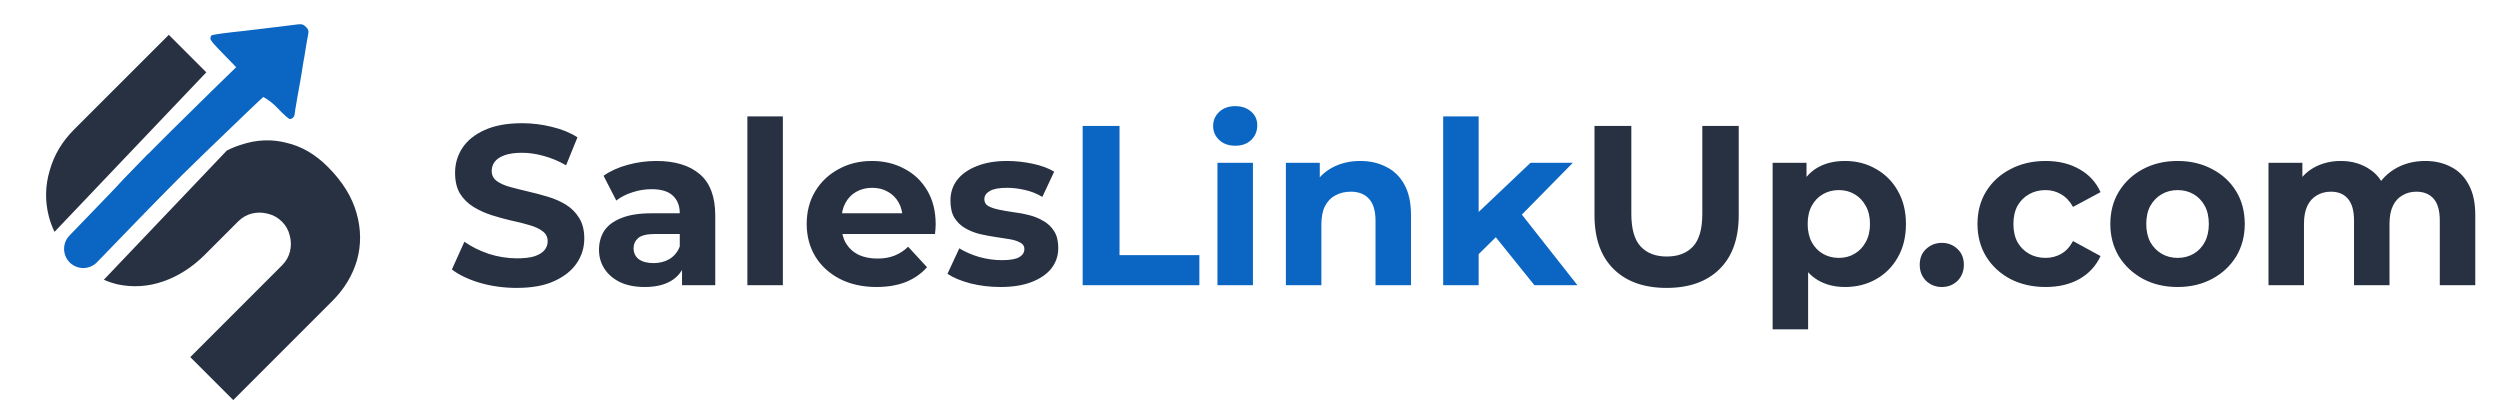
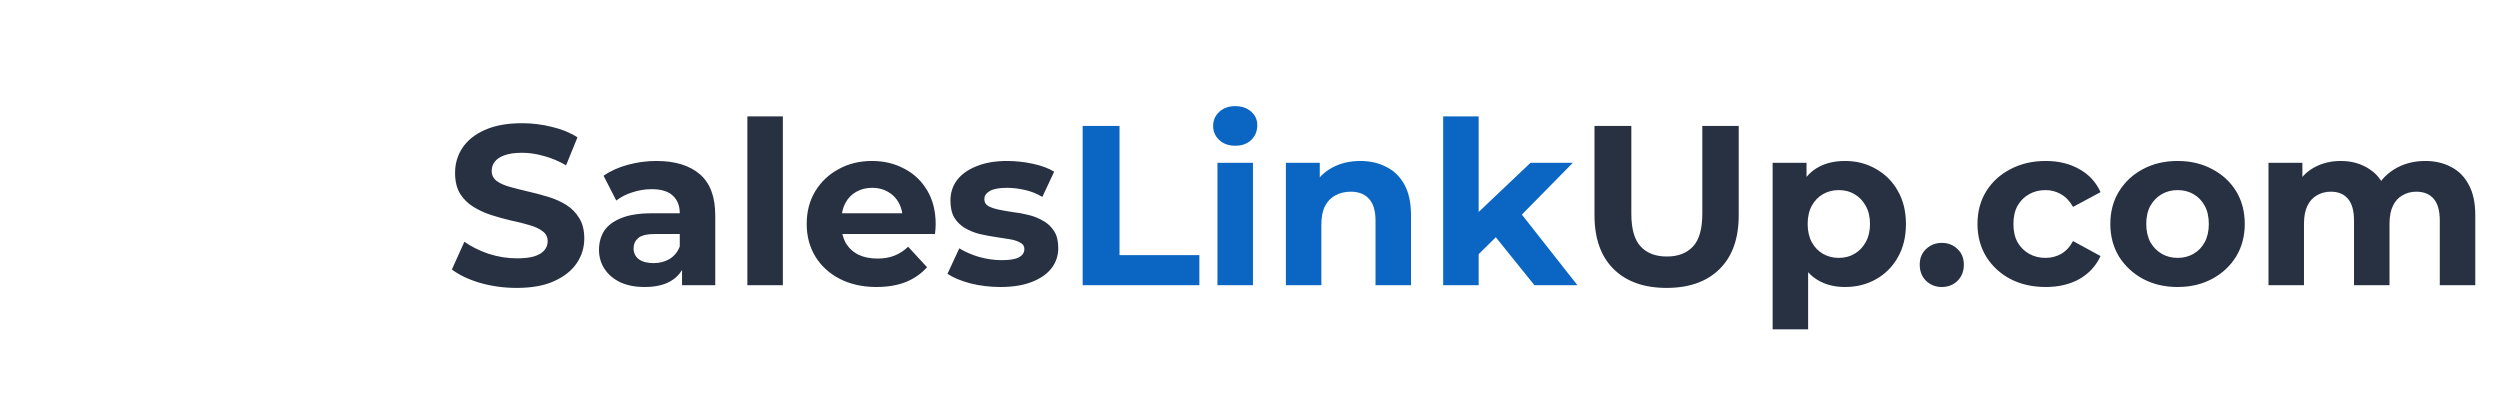
<svg xmlns="http://www.w3.org/2000/svg" width="215" height="36" viewBox="0 0 215 36" fill="none">
  <path d="M44.438 24.76C43.342 24.76 42.292 24.617 41.288 24.33C40.284 24.03 39.475 23.645 38.862 23.175L39.938 20.789C40.525 21.206 41.217 21.552 42.012 21.826C42.821 22.086 43.636 22.217 44.458 22.217C45.084 22.217 45.586 22.158 45.964 22.041C46.355 21.91 46.642 21.734 46.825 21.512C47.008 21.291 47.099 21.036 47.099 20.75C47.099 20.384 46.955 20.097 46.668 19.889C46.381 19.667 46.003 19.491 45.534 19.36C45.064 19.217 44.542 19.087 43.968 18.969C43.408 18.839 42.84 18.682 42.266 18.5C41.706 18.317 41.19 18.082 40.721 17.795C40.251 17.508 39.867 17.13 39.567 16.661C39.28 16.191 39.136 15.591 39.136 14.861C39.136 14.078 39.345 13.367 39.762 12.728C40.193 12.076 40.832 11.561 41.679 11.183C42.54 10.791 43.616 10.596 44.908 10.596C45.768 10.596 46.616 10.7 47.451 10.909C48.286 11.104 49.023 11.404 49.662 11.809L48.684 14.215C48.044 13.85 47.405 13.582 46.766 13.413C46.127 13.23 45.501 13.139 44.888 13.139C44.275 13.139 43.773 13.211 43.382 13.354C42.99 13.498 42.71 13.687 42.54 13.922C42.371 14.143 42.286 14.404 42.286 14.704C42.286 15.056 42.429 15.343 42.716 15.565C43.003 15.774 43.382 15.943 43.851 16.074C44.321 16.204 44.836 16.334 45.397 16.465C45.971 16.595 46.538 16.745 47.099 16.915C47.673 17.084 48.194 17.313 48.664 17.6C49.133 17.887 49.512 18.265 49.799 18.734C50.099 19.204 50.249 19.797 50.249 20.515C50.249 21.284 50.033 21.989 49.603 22.628C49.173 23.267 48.527 23.782 47.666 24.173C46.818 24.564 45.742 24.76 44.438 24.76ZM58.655 24.525V22.471L58.46 22.021V18.343C58.46 17.691 58.257 17.182 57.853 16.817C57.462 16.452 56.855 16.269 56.034 16.269C55.473 16.269 54.919 16.361 54.371 16.543C53.836 16.713 53.379 16.948 53.001 17.247L51.906 15.115C52.48 14.711 53.171 14.398 53.979 14.176C54.788 13.954 55.61 13.843 56.444 13.843C58.049 13.843 59.294 14.222 60.181 14.978C61.068 15.735 61.512 16.915 61.512 18.519V24.525H58.655ZM55.447 24.682C54.625 24.682 53.921 24.545 53.334 24.271C52.747 23.984 52.297 23.599 51.984 23.117C51.671 22.634 51.514 22.093 51.514 21.493C51.514 20.867 51.664 20.319 51.964 19.849C52.277 19.38 52.766 19.015 53.432 18.754C54.097 18.48 54.964 18.343 56.034 18.343H58.831V20.123H56.366C55.649 20.123 55.153 20.241 54.879 20.476C54.618 20.71 54.488 21.004 54.488 21.356C54.488 21.747 54.638 22.06 54.938 22.295C55.251 22.517 55.675 22.628 56.21 22.628C56.718 22.628 57.175 22.51 57.579 22.276C57.983 22.028 58.277 21.669 58.46 21.2L58.929 22.608C58.707 23.286 58.303 23.802 57.716 24.154C57.129 24.506 56.373 24.682 55.447 24.682ZM64.274 24.525V10.009H67.326V24.525H64.274ZM75.382 24.682C74.182 24.682 73.126 24.447 72.213 23.978C71.313 23.508 70.615 22.869 70.119 22.06C69.624 21.239 69.376 20.306 69.376 19.263C69.376 18.206 69.617 17.274 70.1 16.465C70.595 15.643 71.267 15.004 72.115 14.548C72.963 14.078 73.921 13.843 74.991 13.843C76.021 13.843 76.947 14.065 77.769 14.508C78.604 14.939 79.262 15.565 79.745 16.387C80.227 17.195 80.469 18.167 80.469 19.302C80.469 19.419 80.462 19.556 80.449 19.713C80.436 19.856 80.423 19.993 80.41 20.123H71.861V18.343H78.806L77.632 18.871C77.632 18.323 77.521 17.848 77.299 17.443C77.078 17.039 76.771 16.726 76.38 16.504C75.989 16.269 75.532 16.152 75.01 16.152C74.489 16.152 74.026 16.269 73.621 16.504C73.23 16.726 72.924 17.045 72.702 17.463C72.48 17.867 72.369 18.35 72.369 18.91V19.38C72.369 19.954 72.493 20.463 72.741 20.906C73.002 21.336 73.36 21.669 73.817 21.904C74.286 22.125 74.834 22.236 75.46 22.236C76.021 22.236 76.51 22.152 76.928 21.982C77.358 21.812 77.749 21.558 78.101 21.219L79.725 22.98C79.243 23.528 78.636 23.951 77.906 24.252C77.175 24.538 76.334 24.682 75.382 24.682ZM86.042 24.682C85.142 24.682 84.275 24.578 83.44 24.369C82.618 24.147 81.966 23.873 81.483 23.547L82.501 21.356C82.983 21.656 83.551 21.904 84.203 22.099C84.868 22.282 85.52 22.373 86.159 22.373C86.863 22.373 87.359 22.289 87.646 22.119C87.946 21.949 88.096 21.715 88.096 21.415C88.096 21.167 87.979 20.984 87.744 20.867C87.522 20.736 87.222 20.639 86.844 20.573C86.466 20.508 86.048 20.443 85.592 20.378C85.148 20.313 84.698 20.228 84.242 20.123C83.785 20.006 83.368 19.837 82.99 19.615C82.612 19.393 82.305 19.093 82.07 18.715C81.849 18.337 81.738 17.848 81.738 17.247C81.738 16.582 81.927 15.995 82.305 15.487C82.696 14.978 83.257 14.58 83.987 14.293C84.718 13.993 85.592 13.843 86.609 13.843C87.326 13.843 88.057 13.922 88.8 14.078C89.544 14.235 90.163 14.463 90.659 14.763L89.642 16.934C89.133 16.634 88.618 16.432 88.096 16.328C87.587 16.211 87.092 16.152 86.609 16.152C85.931 16.152 85.435 16.243 85.122 16.426C84.809 16.608 84.653 16.843 84.653 17.13C84.653 17.391 84.764 17.587 84.985 17.717C85.22 17.848 85.527 17.952 85.905 18.03C86.283 18.108 86.694 18.18 87.137 18.245C87.594 18.297 88.05 18.382 88.507 18.5C88.963 18.617 89.374 18.787 89.739 19.008C90.118 19.217 90.424 19.51 90.659 19.889C90.894 20.254 91.011 20.736 91.011 21.336C91.011 21.989 90.815 22.569 90.424 23.078C90.033 23.573 89.466 23.965 88.722 24.252C87.992 24.538 87.098 24.682 86.042 24.682ZM143.328 24.76C141.384 24.76 139.865 24.219 138.769 23.136C137.674 22.054 137.126 20.508 137.126 18.5V10.831H140.295V18.382C140.295 19.686 140.563 20.626 141.098 21.2C141.632 21.773 142.382 22.06 143.347 22.06C144.313 22.06 145.063 21.773 145.597 21.2C146.132 20.626 146.399 19.686 146.399 18.382V10.831H149.53V18.5C149.53 20.508 148.982 22.054 147.886 23.136C146.791 24.219 145.271 24.76 143.328 24.76ZM158.668 24.682C157.781 24.682 157.005 24.486 156.34 24.095C155.675 23.704 155.153 23.11 154.775 22.315C154.409 21.506 154.227 20.489 154.227 19.263C154.227 18.024 154.403 17.006 154.755 16.211C155.107 15.415 155.616 14.822 156.281 14.43C156.946 14.039 157.742 13.843 158.668 13.843C159.659 13.843 160.546 14.072 161.329 14.528C162.124 14.972 162.75 15.598 163.207 16.406C163.676 17.215 163.911 18.167 163.911 19.263C163.911 20.371 163.676 21.33 163.207 22.139C162.75 22.947 162.124 23.573 161.329 24.017C160.546 24.46 159.659 24.682 158.668 24.682ZM152.446 28.321V14H155.361V16.152L155.303 19.282L155.498 22.393V28.321H152.446ZM158.14 22.178C158.648 22.178 159.098 22.06 159.49 21.826C159.894 21.591 160.213 21.258 160.448 20.828C160.696 20.384 160.82 19.863 160.82 19.263C160.82 18.65 160.696 18.128 160.448 17.698C160.213 17.267 159.894 16.934 159.49 16.7C159.098 16.465 158.648 16.348 158.14 16.348C157.631 16.348 157.174 16.465 156.77 16.7C156.366 16.934 156.046 17.267 155.811 17.698C155.577 18.128 155.459 18.65 155.459 19.263C155.459 19.863 155.577 20.384 155.811 20.828C156.046 21.258 156.366 21.591 156.77 21.826C157.174 22.06 157.631 22.178 158.14 22.178ZM166.994 24.682C166.472 24.682 166.022 24.506 165.644 24.154C165.279 23.788 165.096 23.326 165.096 22.765C165.096 22.204 165.279 21.754 165.644 21.415C166.022 21.062 166.472 20.887 166.994 20.887C167.529 20.887 167.979 21.062 168.344 21.415C168.709 21.754 168.891 22.204 168.891 22.765C168.891 23.326 168.709 23.788 168.344 24.154C167.979 24.506 167.529 24.682 166.994 24.682ZM175.932 24.682C174.797 24.682 173.786 24.454 172.899 23.997C172.012 23.528 171.315 22.882 170.806 22.06C170.31 21.239 170.063 20.306 170.063 19.263C170.063 18.206 170.31 17.274 170.806 16.465C171.315 15.643 172.012 15.004 172.899 14.548C173.786 14.078 174.797 13.843 175.932 13.843C177.04 13.843 178.006 14.078 178.827 14.548C179.649 15.004 180.256 15.663 180.647 16.524L178.28 17.795C178.006 17.3 177.66 16.934 177.243 16.7C176.838 16.465 176.395 16.348 175.912 16.348C175.391 16.348 174.921 16.465 174.504 16.7C174.086 16.934 173.754 17.267 173.506 17.698C173.271 18.128 173.154 18.65 173.154 19.263C173.154 19.876 173.271 20.397 173.506 20.828C173.754 21.258 174.086 21.591 174.504 21.826C174.921 22.06 175.391 22.178 175.912 22.178C176.395 22.178 176.838 22.067 177.243 21.845C177.66 21.61 178.006 21.239 178.28 20.73L180.647 22.021C180.256 22.869 179.649 23.528 178.827 23.997C178.006 24.454 177.04 24.682 175.932 24.682ZM187.279 24.682C186.157 24.682 185.159 24.447 184.285 23.978C183.425 23.508 182.74 22.869 182.231 22.06C181.736 21.239 181.488 20.306 181.488 19.263C181.488 18.206 181.736 17.274 182.231 16.465C182.74 15.643 183.425 15.004 184.285 14.548C185.159 14.078 186.157 13.843 187.279 13.843C188.387 13.843 189.379 14.078 190.253 14.548C191.126 15.004 191.811 15.637 192.307 16.445C192.802 17.254 193.05 18.193 193.05 19.263C193.05 20.306 192.802 21.239 192.307 22.06C191.811 22.869 191.126 23.508 190.253 23.978C189.379 24.447 188.387 24.682 187.279 24.682ZM187.279 22.178C187.787 22.178 188.244 22.06 188.648 21.826C189.053 21.591 189.372 21.258 189.607 20.828C189.842 20.384 189.959 19.863 189.959 19.263C189.959 18.65 189.842 18.128 189.607 17.698C189.372 17.267 189.053 16.934 188.648 16.7C188.244 16.465 187.787 16.348 187.279 16.348C186.77 16.348 186.314 16.465 185.909 16.7C185.505 16.934 185.179 17.267 184.931 17.698C184.696 18.128 184.579 18.65 184.579 19.263C184.579 19.863 184.696 20.384 184.931 20.828C185.179 21.258 185.505 21.591 185.909 21.826C186.314 22.06 186.77 22.178 187.279 22.178ZM208.57 13.843C209.405 13.843 210.142 14.013 210.781 14.352C211.433 14.678 211.942 15.187 212.307 15.878C212.685 16.556 212.874 17.43 212.874 18.5V24.525H209.822V18.969C209.822 18.121 209.646 17.495 209.294 17.091C208.942 16.687 208.446 16.485 207.807 16.485C207.364 16.485 206.966 16.589 206.614 16.797C206.261 16.993 205.987 17.293 205.792 17.698C205.596 18.102 205.498 18.617 205.498 19.243V24.525H202.446V18.969C202.446 18.121 202.27 17.495 201.918 17.091C201.579 16.687 201.09 16.485 200.451 16.485C200.007 16.485 199.61 16.589 199.257 16.797C198.905 16.993 198.631 17.293 198.436 17.698C198.24 18.102 198.142 18.617 198.142 19.243V24.525H195.09V14H198.005V16.876L197.458 16.035C197.823 15.317 198.338 14.776 199.003 14.411C199.681 14.033 200.451 13.843 201.312 13.843C202.277 13.843 203.118 14.091 203.835 14.587C204.566 15.069 205.048 15.813 205.283 16.817L204.207 16.524C204.559 15.702 205.12 15.05 205.89 14.567C206.672 14.085 207.566 13.843 208.57 13.843Z" fill="#273142" />
  <path d="M93.109 24.525V10.831H96.279V21.943H103.146V24.525H93.109ZM104.701 24.525V14H107.753V24.525H104.701ZM106.227 12.533C105.667 12.533 105.21 12.37 104.858 12.043C104.506 11.717 104.33 11.313 104.33 10.831C104.33 10.348 104.506 9.944 104.858 9.617C105.21 9.291 105.667 9.128 106.227 9.128C106.788 9.128 107.245 9.285 107.597 9.598C107.949 9.898 108.125 10.289 108.125 10.772C108.125 11.28 107.949 11.704 107.597 12.043C107.258 12.37 106.801 12.533 106.227 12.533ZM116.983 13.843C117.818 13.843 118.562 14.013 119.214 14.352C119.879 14.678 120.401 15.187 120.779 15.878C121.157 16.556 121.346 17.43 121.346 18.5V24.525H118.294V18.969C118.294 18.121 118.105 17.495 117.727 17.091C117.362 16.687 116.84 16.485 116.162 16.485C115.679 16.485 115.242 16.589 114.851 16.797C114.473 16.993 114.173 17.3 113.951 17.717C113.742 18.134 113.638 18.669 113.638 19.321V24.525H110.586V14H113.501V16.915L112.953 16.035C113.331 15.33 113.873 14.789 114.577 14.411C115.281 14.033 116.083 13.843 116.983 13.843ZM126.637 22.373L126.715 18.656L131.625 14H135.264L130.549 18.793L128.965 20.084L126.637 22.373ZM124.113 24.525V10.009H127.165V24.525H124.113ZM131.958 24.525L128.397 20.104L130.315 17.737L135.656 24.525H131.958Z" fill="#0A66C2" />
-   <path d="M20.746 12.443C22.066 12.004 23.368 11.951 24.652 12.285C25.937 12.584 27.116 13.271 28.189 14.345C29.456 15.612 30.284 16.949 30.671 18.356C31.058 19.729 31.067 21.076 30.697 22.395C30.31 23.698 29.607 24.859 28.586 25.88L20.06 34.406L16.364 30.71L24.257 22.817C24.609 22.465 24.838 22.061 24.943 21.604C25.049 21.146 25.04 20.697 24.917 20.257C24.811 19.799 24.591 19.404 24.257 19.069C23.905 18.717 23.5 18.488 23.042 18.383C22.602 18.26 22.154 18.251 21.696 18.356C21.239 18.462 20.833 18.691 20.481 19.043L17.631 21.894C16.557 22.967 15.37 23.733 14.067 24.19C12.765 24.648 11.446 24.736 10.108 24.454C9.707 24.359 9.315 24.226 8.931 24.057L19.505 12.948C19.911 12.741 20.325 12.572 20.746 12.443ZM17.742 6.22L4.689 19.939C4.477 19.502 4.312 19.054 4.195 18.594C3.861 17.274 3.887 15.963 4.274 14.661C4.644 13.341 5.339 12.171 6.359 11.15L14.517 2.994L17.742 6.22Z" fill="#273142" />
-   <path d="M25.639 2.094C25.521 2.107 24.491 2.23 23.359 2.374C22.226 2.51 21.152 2.64 20.968 2.659C19.535 2.805 18.269 2.976 18.195 3.041C18.143 3.084 18.097 3.201 18.095 3.311C18.093 3.464 18.331 3.747 19.205 4.64L20.311 5.778L18.216 7.819C12.916 12.991 9.821 16.189 9.625 16.567C9.004 17.744 9.771 19.098 11.011 19.125C11.79 19.137 12.265 18.331 17.638 13.124C20.359 10.499 22.609 8.343 22.638 8.344C22.66 8.344 23.21 8.622 23.767 9.195C24.424 9.879 24.829 10.237 24.932 10.239C25.123 10.242 25.332 10.025 25.335 9.835C25.336 9.754 25.45 9.082 25.578 8.344C25.715 7.598 25.884 6.648 25.949 6.224C26.104 5.26 26.12 5.143 26.176 4.872C26.192 4.748 26.256 4.39 26.305 4.068C26.362 3.747 26.418 3.433 26.427 3.359C26.569 2.673 26.571 2.592 26.354 2.362C26.13 2.116 25.977 2.055 25.639 2.094Z" fill="#0A66C2" />
-   <path d="M12.738 13.246L15.183 15.488L8.345 22.549C7.714 23.201 6.675 23.22 6.019 22.593C5.36 21.961 5.34 20.914 5.974 20.257L12.738 13.246Z" fill="#0A66C2" />
</svg>